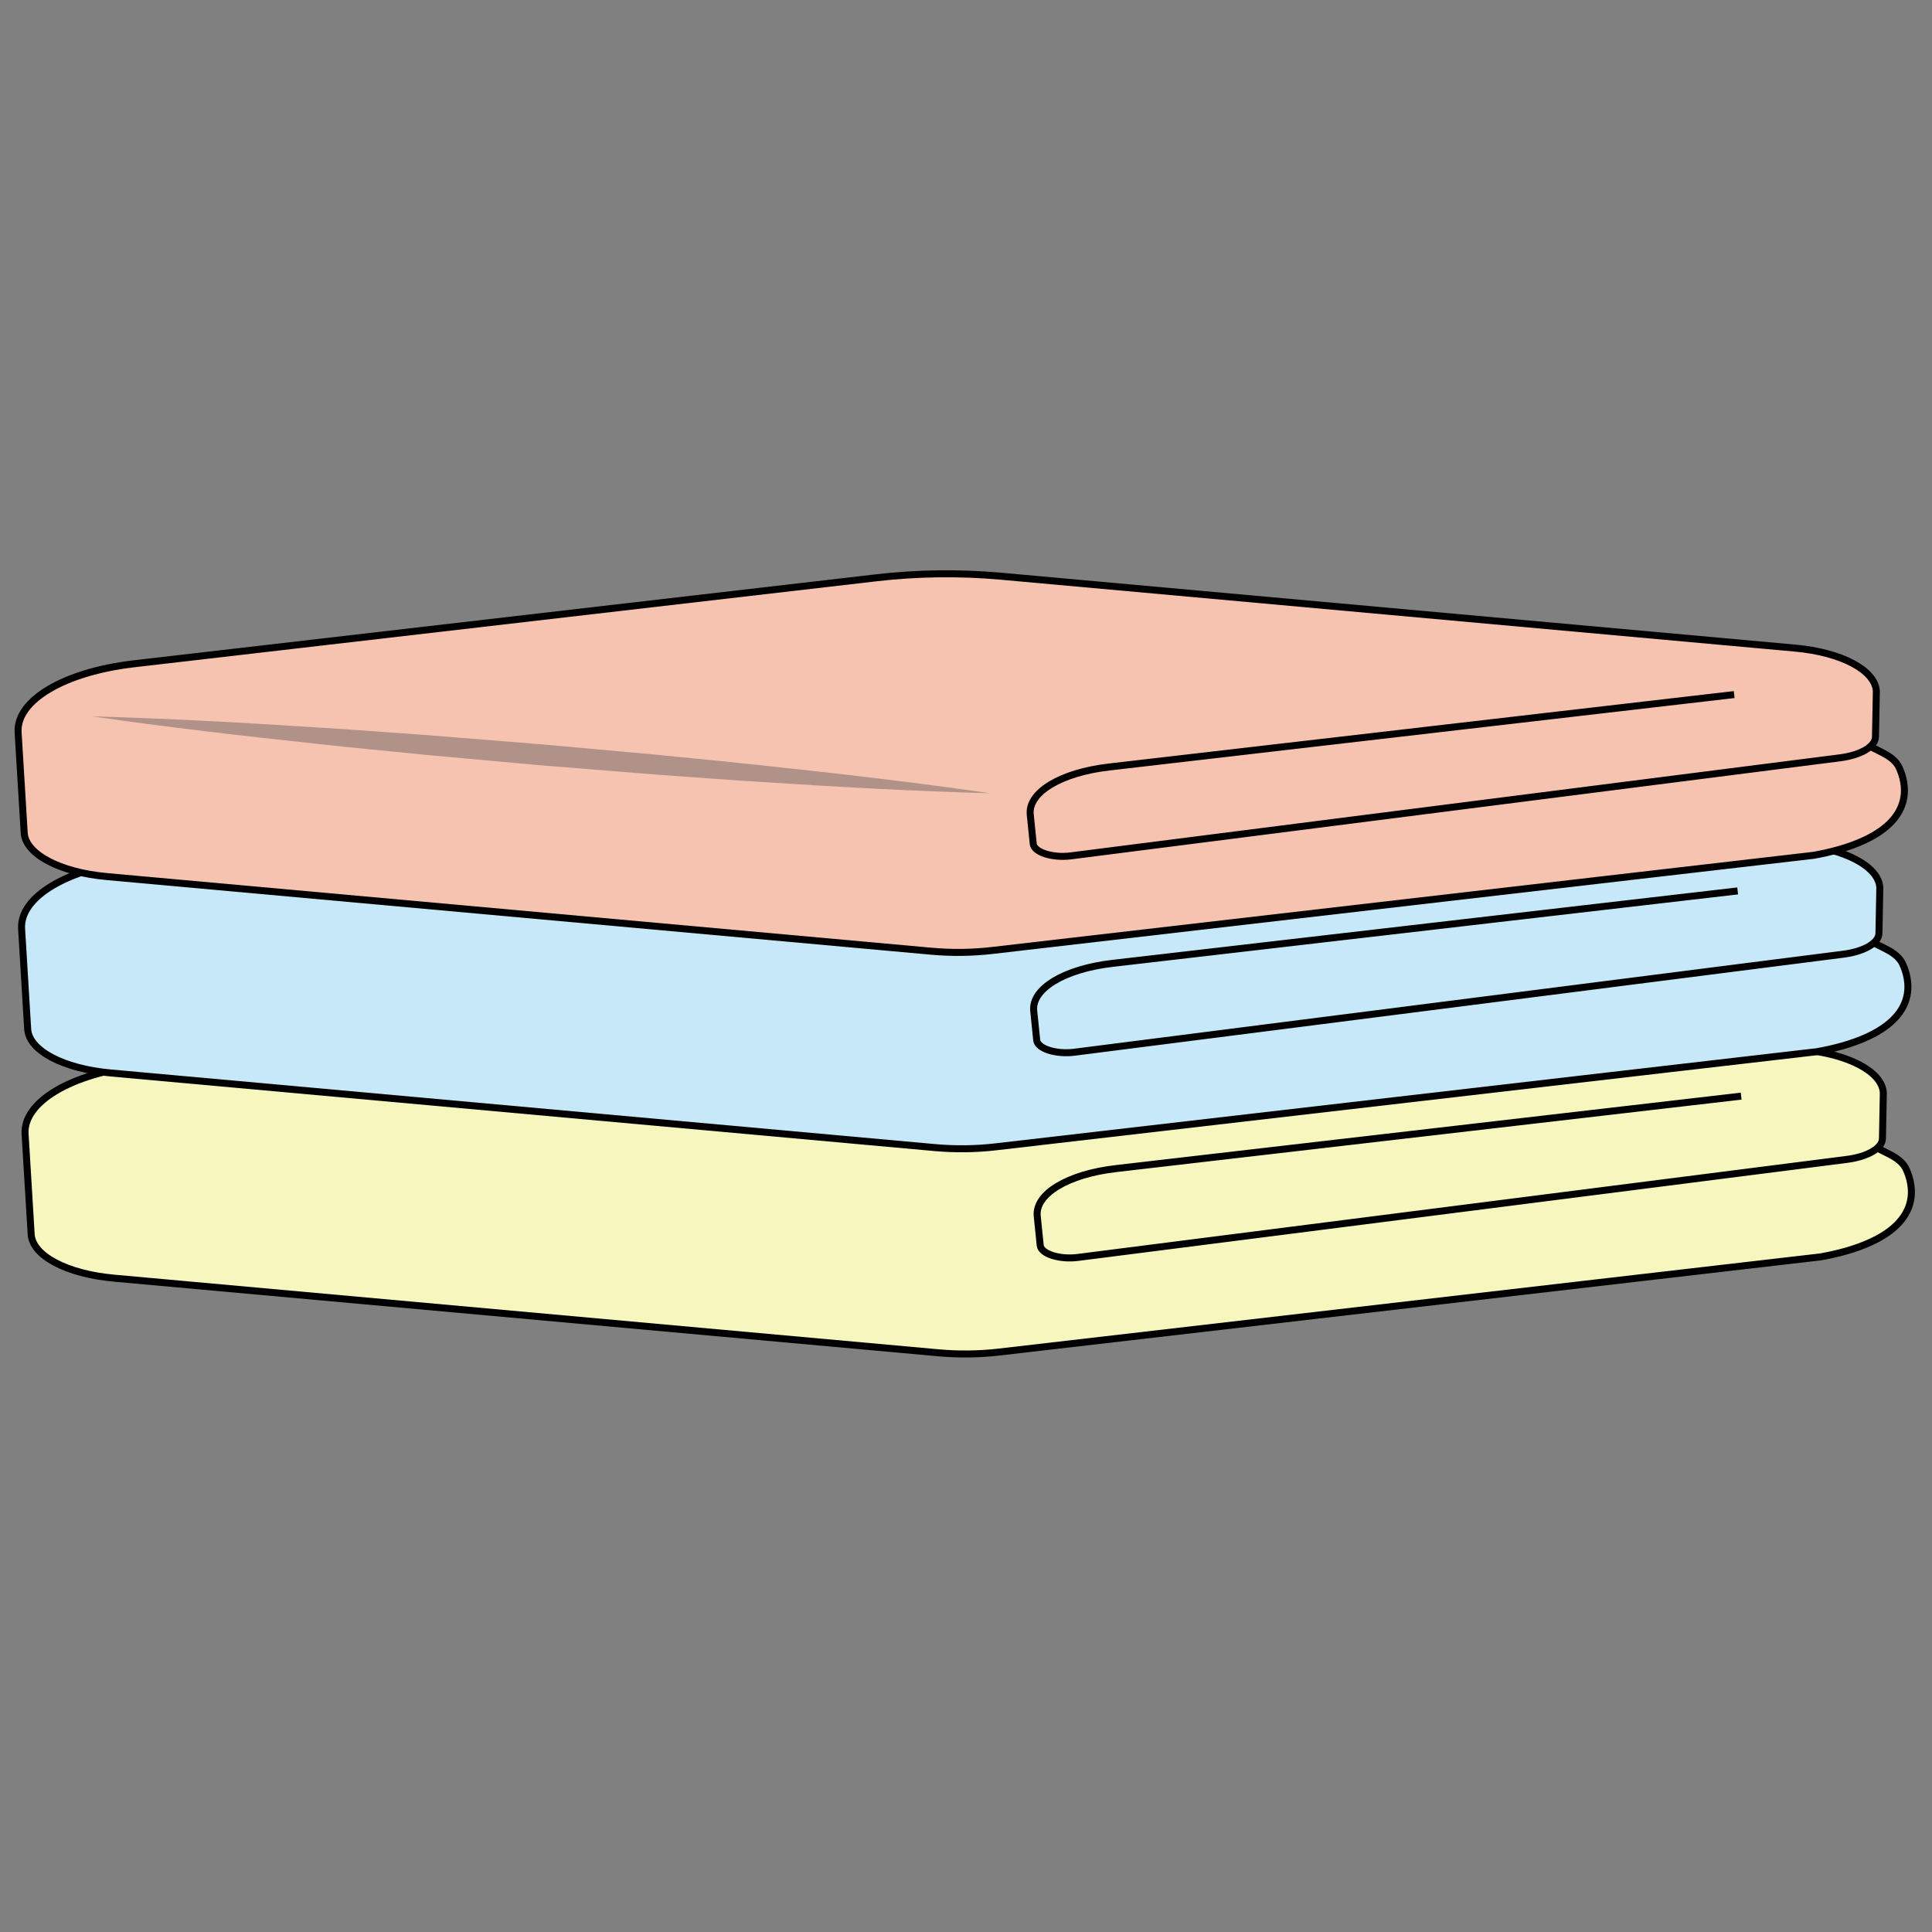
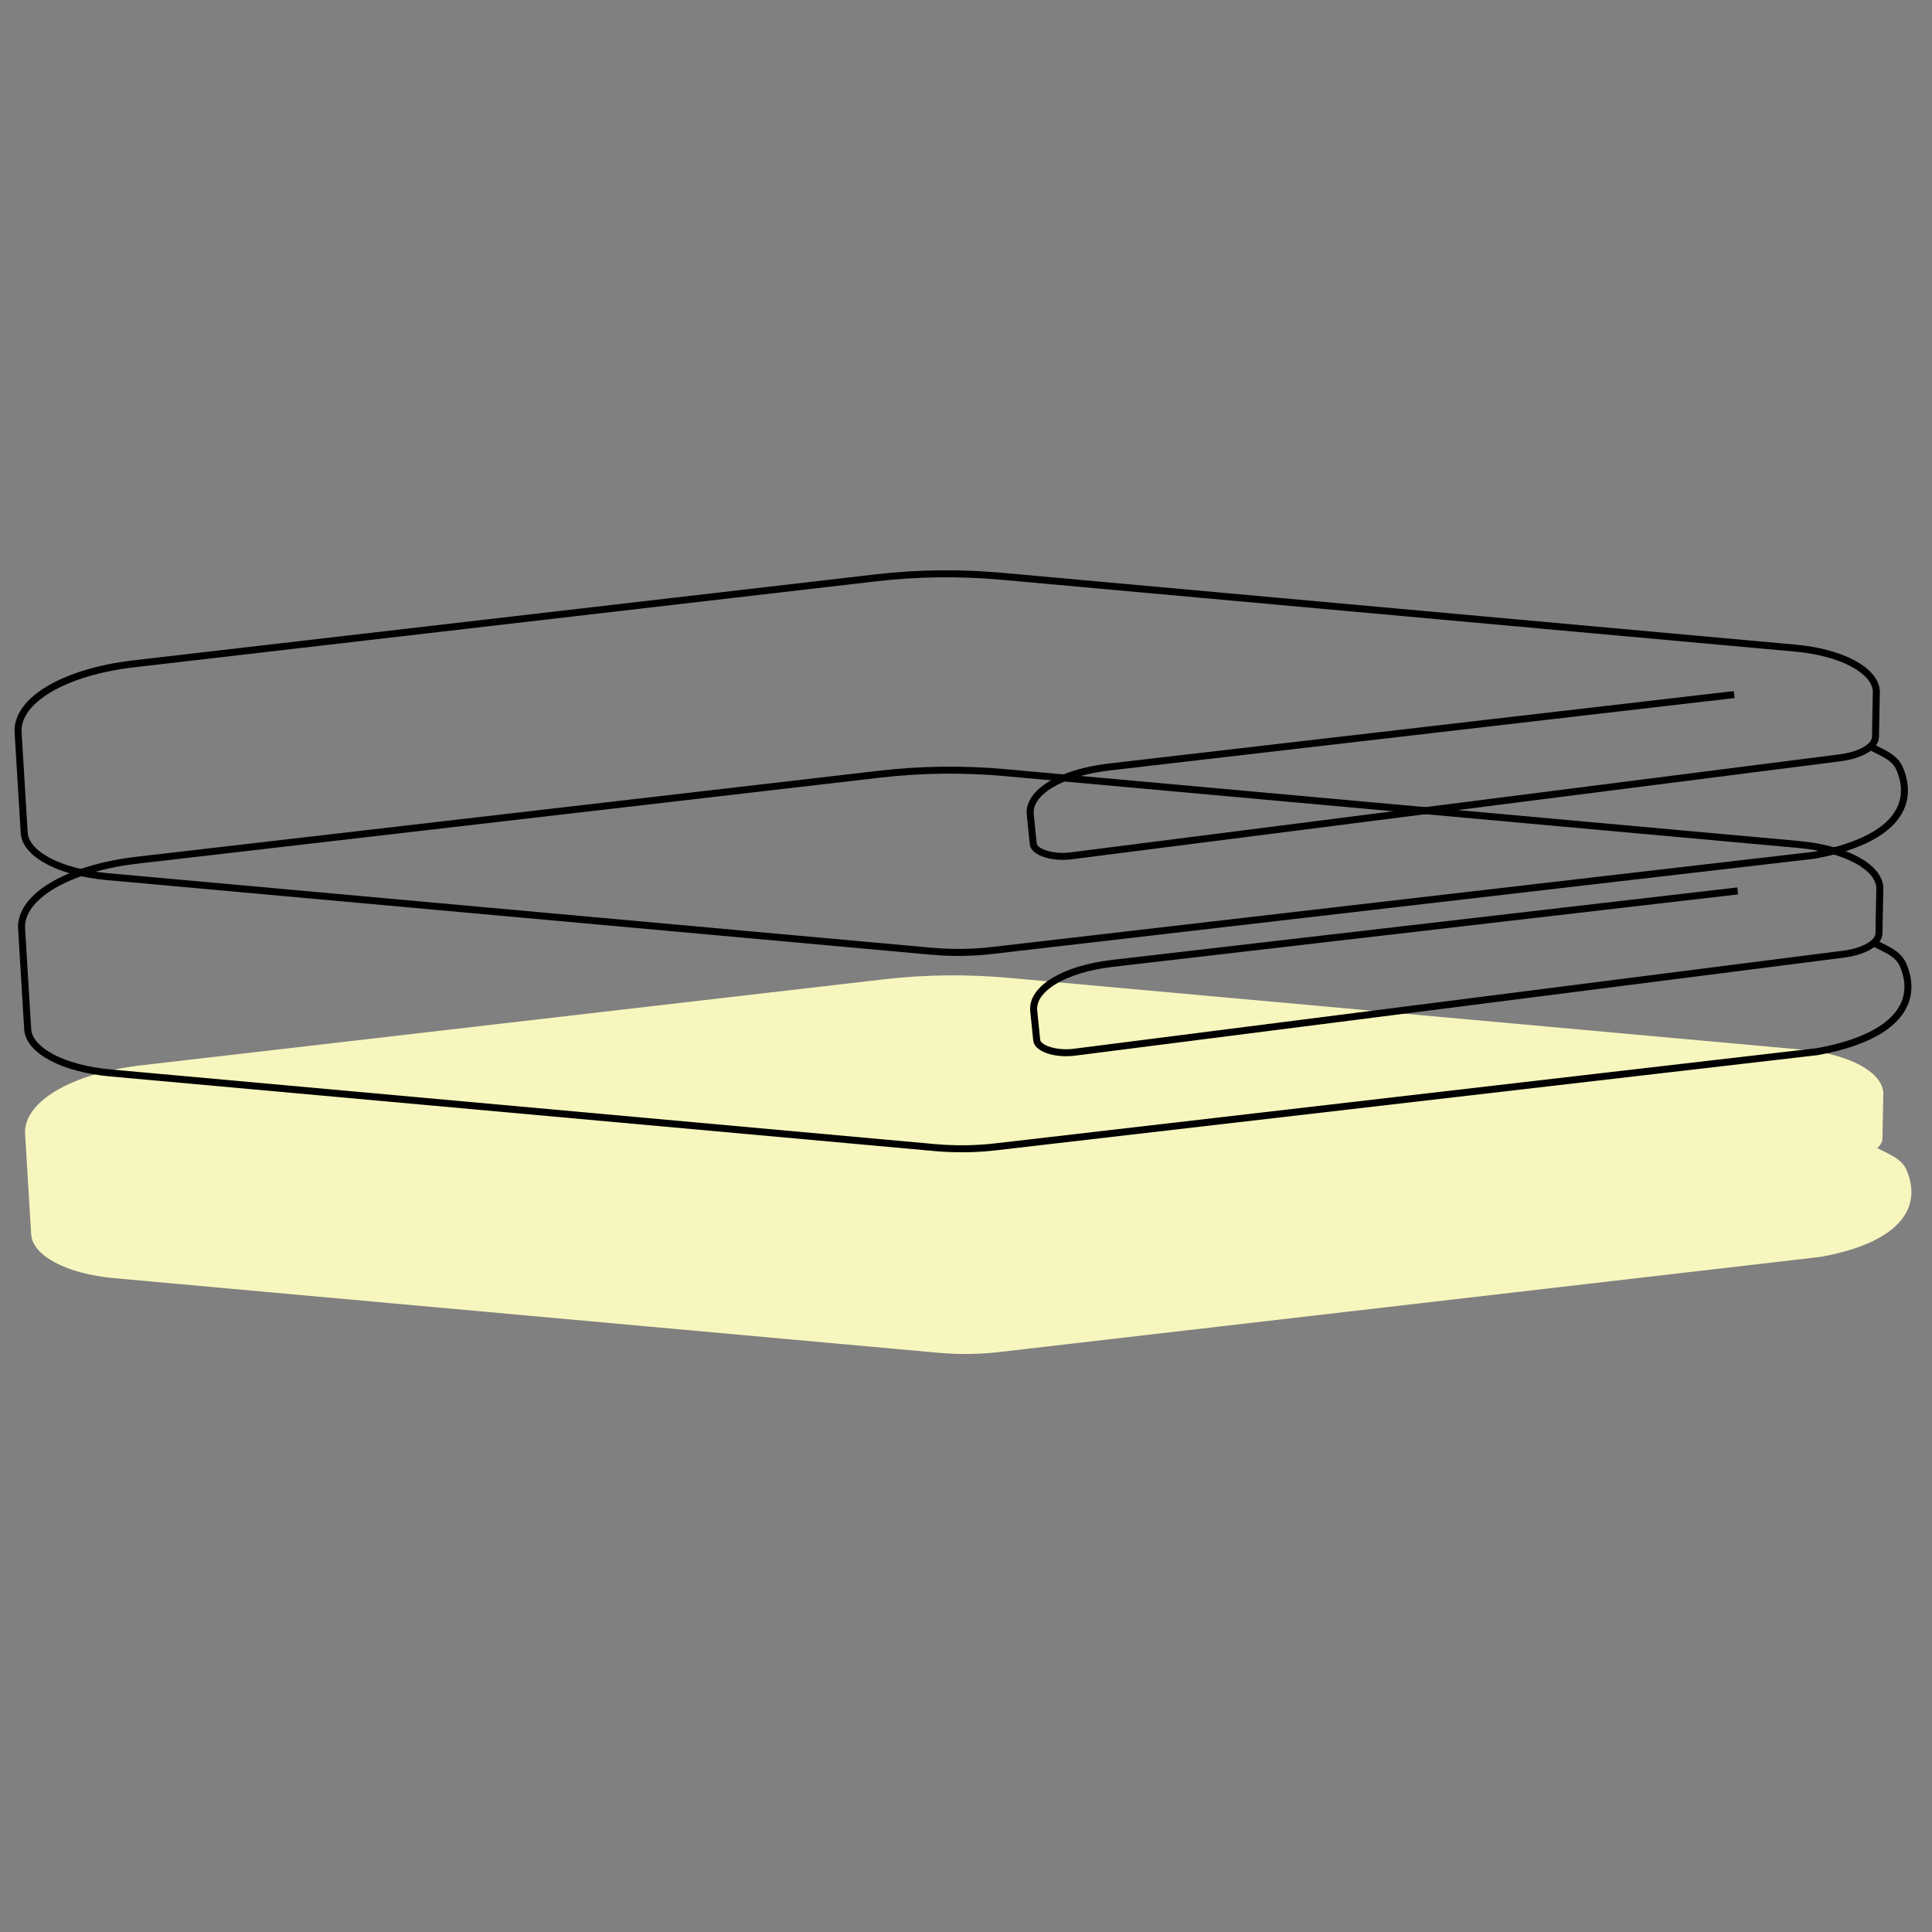
<svg xmlns="http://www.w3.org/2000/svg" xmlns:xlink="http://www.w3.org/1999/xlink" version="1.1" id="レイヤー_1" x="0px" y="0px" width="283.465px" height="283.465px" viewBox="0 0 283.465 283.465" style="enable-background:new 0 0 283.465 283.465;" xml:space="preserve">
  <rect x="0" y="0" width="283.465" height="283.465" fill="#808080" stroke="none" />
  <style type="text/css">
	.st0{enable-background:new    ;}
	.st1{fill:#F7F6BE;}
	.st2{fill:none;stroke:#000000;stroke-width:1.027;stroke-miterlimit:10;}
	.st3{fill:#C7E8F9;}
	.st4{fill:#F7C3B1;}
	.st5{opacity:0.45;enable-background:new    ;}
	.st6{clip-path:url(#SVGID_2_);}
	.st7{clip-path:url(#SVGID_4_);fill:#595757;}
</style>
  <g>
    <g class="st0">
      <g>
        <g>
          <g>
            <path class="st1" d="M275.434,168.451c0.615,0.307,1.65,0.806,2.28,1.166c0.005,0.003,0.01,0.005,0.015,0.008       c0.961,0.55,1.603,1.193,1.921,1.876c1.029,2.206,2.295,7.215-5,10.661c-2.37,1.12-5.094,1.816-7.551,2.252l-120.525,13.962       c-2.908,0.337-5.948,0.374-8.891,0.107L16.696,187.53c-6.907-0.625-11.932-3.289-12.122-6.425l-0.893-14.721       c-0.285-4.711,6.768-8.888,17.014-10.075l108.979-12.624c5.97-0.691,12.214-0.766,18.259-0.219l116.48,10.544       c6.786,0.614,11.723,3.231,11.91,6.313l-0.127,6.717c-0.027,1.431-2.171,2.683-5.264,3.075l-112.787,14.377       c-2.692,0.343-5.398-0.522-5.524-1.767l-0.441-4.334c-0.292-3.232,4.513-6.118,11.545-6.933l91.739-10.631" />
-             <path class="st2" d="M275.434,168.451c0.615,0.307,1.65,0.806,2.28,1.166c0.005,0.003,0.01,0.005,0.015,0.008       c0.961,0.55,1.603,1.193,1.921,1.876c1.029,2.206,2.295,7.215-5,10.661c-2.37,1.12-5.094,1.816-7.551,2.252l-120.525,13.962       c-2.908,0.337-5.948,0.374-8.891,0.107L16.696,187.53c-6.907-0.625-11.932-3.289-12.122-6.425l-0.893-14.721       c-0.285-4.711,6.768-8.888,17.014-10.075l108.979-12.624c5.97-0.691,12.214-0.766,18.259-0.219l116.48,10.544       c6.786,0.614,11.723,3.231,11.91,6.313l-0.127,6.717c-0.027,1.431-2.171,2.683-5.264,3.075l-112.787,14.377       c-2.692,0.343-5.398-0.522-5.524-1.767l-0.441-4.334c-0.292-3.232,4.513-6.118,11.545-6.933l91.739-10.631" />
-             <path class="st3" d="M274.922,138.343c0.614,0.306,1.649,0.805,2.28,1.166c0.005,0.003,0.009,0.005,0.015,0.008       c0.96,0.549,1.602,1.193,1.921,1.875c1.029,2.207,2.295,7.216-5,10.662c-2.37,1.119-5.095,1.815-7.552,2.252l-120.525,13.962       c-2.907,0.336-5.948,0.373-8.891,0.107L16.184,157.422c-6.908-0.625-11.932-3.289-12.122-6.425l-0.893-14.721       c-0.284-4.712,6.768-8.888,17.014-10.075l108.979-12.623c5.97-0.691,12.214-0.766,18.259-0.22L263.9,123.901       c6.787,0.615,11.723,3.232,11.91,6.314l-0.128,6.716c-0.027,1.431-2.171,2.684-5.263,3.075l-112.788,14.377       c-2.691,0.343-5.397-0.523-5.523-1.767l-0.442-4.334c-0.292-3.232,4.513-6.118,11.545-6.934l91.739-10.631" />
            <path class="st2" d="M274.922,138.343c0.614,0.306,1.649,0.805,2.28,1.166c0.005,0.003,0.009,0.005,0.015,0.008       c0.96,0.549,1.602,1.193,1.921,1.875c1.029,2.207,2.295,7.216-5,10.662c-2.37,1.119-5.095,1.815-7.552,2.252l-120.525,13.962       c-2.907,0.336-5.948,0.373-8.891,0.107L16.184,157.422c-6.908-0.625-11.932-3.289-12.122-6.425l-0.893-14.721       c-0.284-4.712,6.768-8.888,17.014-10.075l108.979-12.623c5.97-0.691,12.214-0.766,18.259-0.22L263.9,123.901       c6.787,0.615,11.723,3.232,11.91,6.314l-0.128,6.716c-0.027,1.431-2.171,2.684-5.263,3.075l-112.788,14.377       c-2.691,0.343-5.397-0.523-5.523-1.767l-0.442-4.334c-0.292-3.232,4.513-6.118,11.545-6.934l91.739-10.631" />
-             <path class="st4" d="M274.41,109.532c0.614,0.306,1.65,0.805,2.28,1.166c0.005,0.003,0.01,0.005,0.015,0.008       c0.96,0.549,1.603,1.193,1.921,1.875c1.029,2.207,2.295,7.216-5,10.662c-2.37,1.12-5.095,1.815-7.551,2.253L145.55,139.457       c-2.908,0.336-5.948,0.373-8.892,0.107L15.672,128.612c-6.907-0.626-11.932-3.29-12.122-6.426l-0.893-14.721       c-0.285-4.712,6.768-8.888,17.014-10.075L128.65,84.766c5.97-0.691,12.214-0.766,18.259-0.219l116.48,10.544       c6.786,0.614,11.723,3.231,11.91,6.313l-0.128,6.717c-0.026,1.431-2.17,2.683-5.263,3.075l-112.787,14.377       c-2.692,0.343-5.398-0.522-5.524-1.767l-0.441-4.334c-0.292-3.232,4.513-6.118,11.545-6.933l91.739-10.631" />
            <path class="st2" d="M274.41,109.532c0.614,0.306,1.65,0.805,2.28,1.166c0.005,0.003,0.01,0.005,0.015,0.008       c0.96,0.549,1.603,1.193,1.921,1.875c1.029,2.207,2.295,7.216-5,10.662c-2.37,1.12-5.095,1.815-7.551,2.253L145.55,139.457       c-2.908,0.336-5.948,0.373-8.892,0.107L15.672,128.612c-6.907-0.626-11.932-3.29-12.122-6.426l-0.893-14.721       c-0.285-4.712,6.768-8.888,17.014-10.075L128.65,84.766c5.97-0.691,12.214-0.766,18.259-0.219l116.48,10.544       c6.786,0.614,11.723,3.231,11.91,6.313l-0.128,6.717c-0.026,1.431-2.17,2.683-5.263,3.075l-112.787,14.377       c-2.692,0.343-5.398-0.522-5.524-1.767l-0.441-4.334c-0.292-3.232,4.513-6.118,11.545-6.933l91.739-10.631" />
          </g>
        </g>
        <g>
          <g>
            <g class="st5">
              <g>
                <defs>
-                   <rect id="SVGID_1_" x="13.037" y="104.312" width="133.004" height="12.754" />
-                 </defs>
+                   </defs>
                <clipPath id="SVGID_2_">
                  <use xlink:href="#SVGID_1_" style="overflow:visible;" />
                </clipPath>
                <g class="st6">
                  <defs>
                    <rect id="SVGID_3_" x="13.501" y="105.104" width="131.818" height="11.287" />
                  </defs>
                  <clipPath id="SVGID_4_">
                    <use xlink:href="#SVGID_3_" style="overflow:visible;" />
                  </clipPath>
-                   <path class="st7" d="M13.501,105.104c11.039,0.305,22.052,0.914,33.056,1.629c5.505,0.329,11,0.768,16.499,1.155          l16.485,1.326l16.47,1.491c5.486,0.557,10.976,1.054,16.456,1.667c10.965,1.165,21.922,2.44,32.852,4.019          c-11.039-0.302-22.053-0.909-33.057-1.625c-5.505-0.327-10.999-0.77-16.499-1.155l-16.484-1.33l-16.47-1.496          c-5.486-0.553-10.976-1.055-16.456-1.666C35.388,107.952,24.431,106.68,13.501,105.104" />
+                   <path class="st7" d="M13.501,105.104c11.039,0.305,22.052,0.914,33.056,1.629c5.505,0.329,11,0.768,16.499,1.155          l16.485,1.326l16.47,1.491c5.486,0.557,10.976,1.054,16.456,1.667c10.965,1.165,21.922,2.44,32.852,4.019          c-11.039-0.302-22.053-0.909-33.057-1.625c-5.505-0.327-10.999-0.77-16.499-1.155l-16.484-1.33l-16.47-1.496          C35.388,107.952,24.431,106.68,13.501,105.104" />
                </g>
              </g>
            </g>
          </g>
        </g>
      </g>
    </g>
  </g>
</svg>